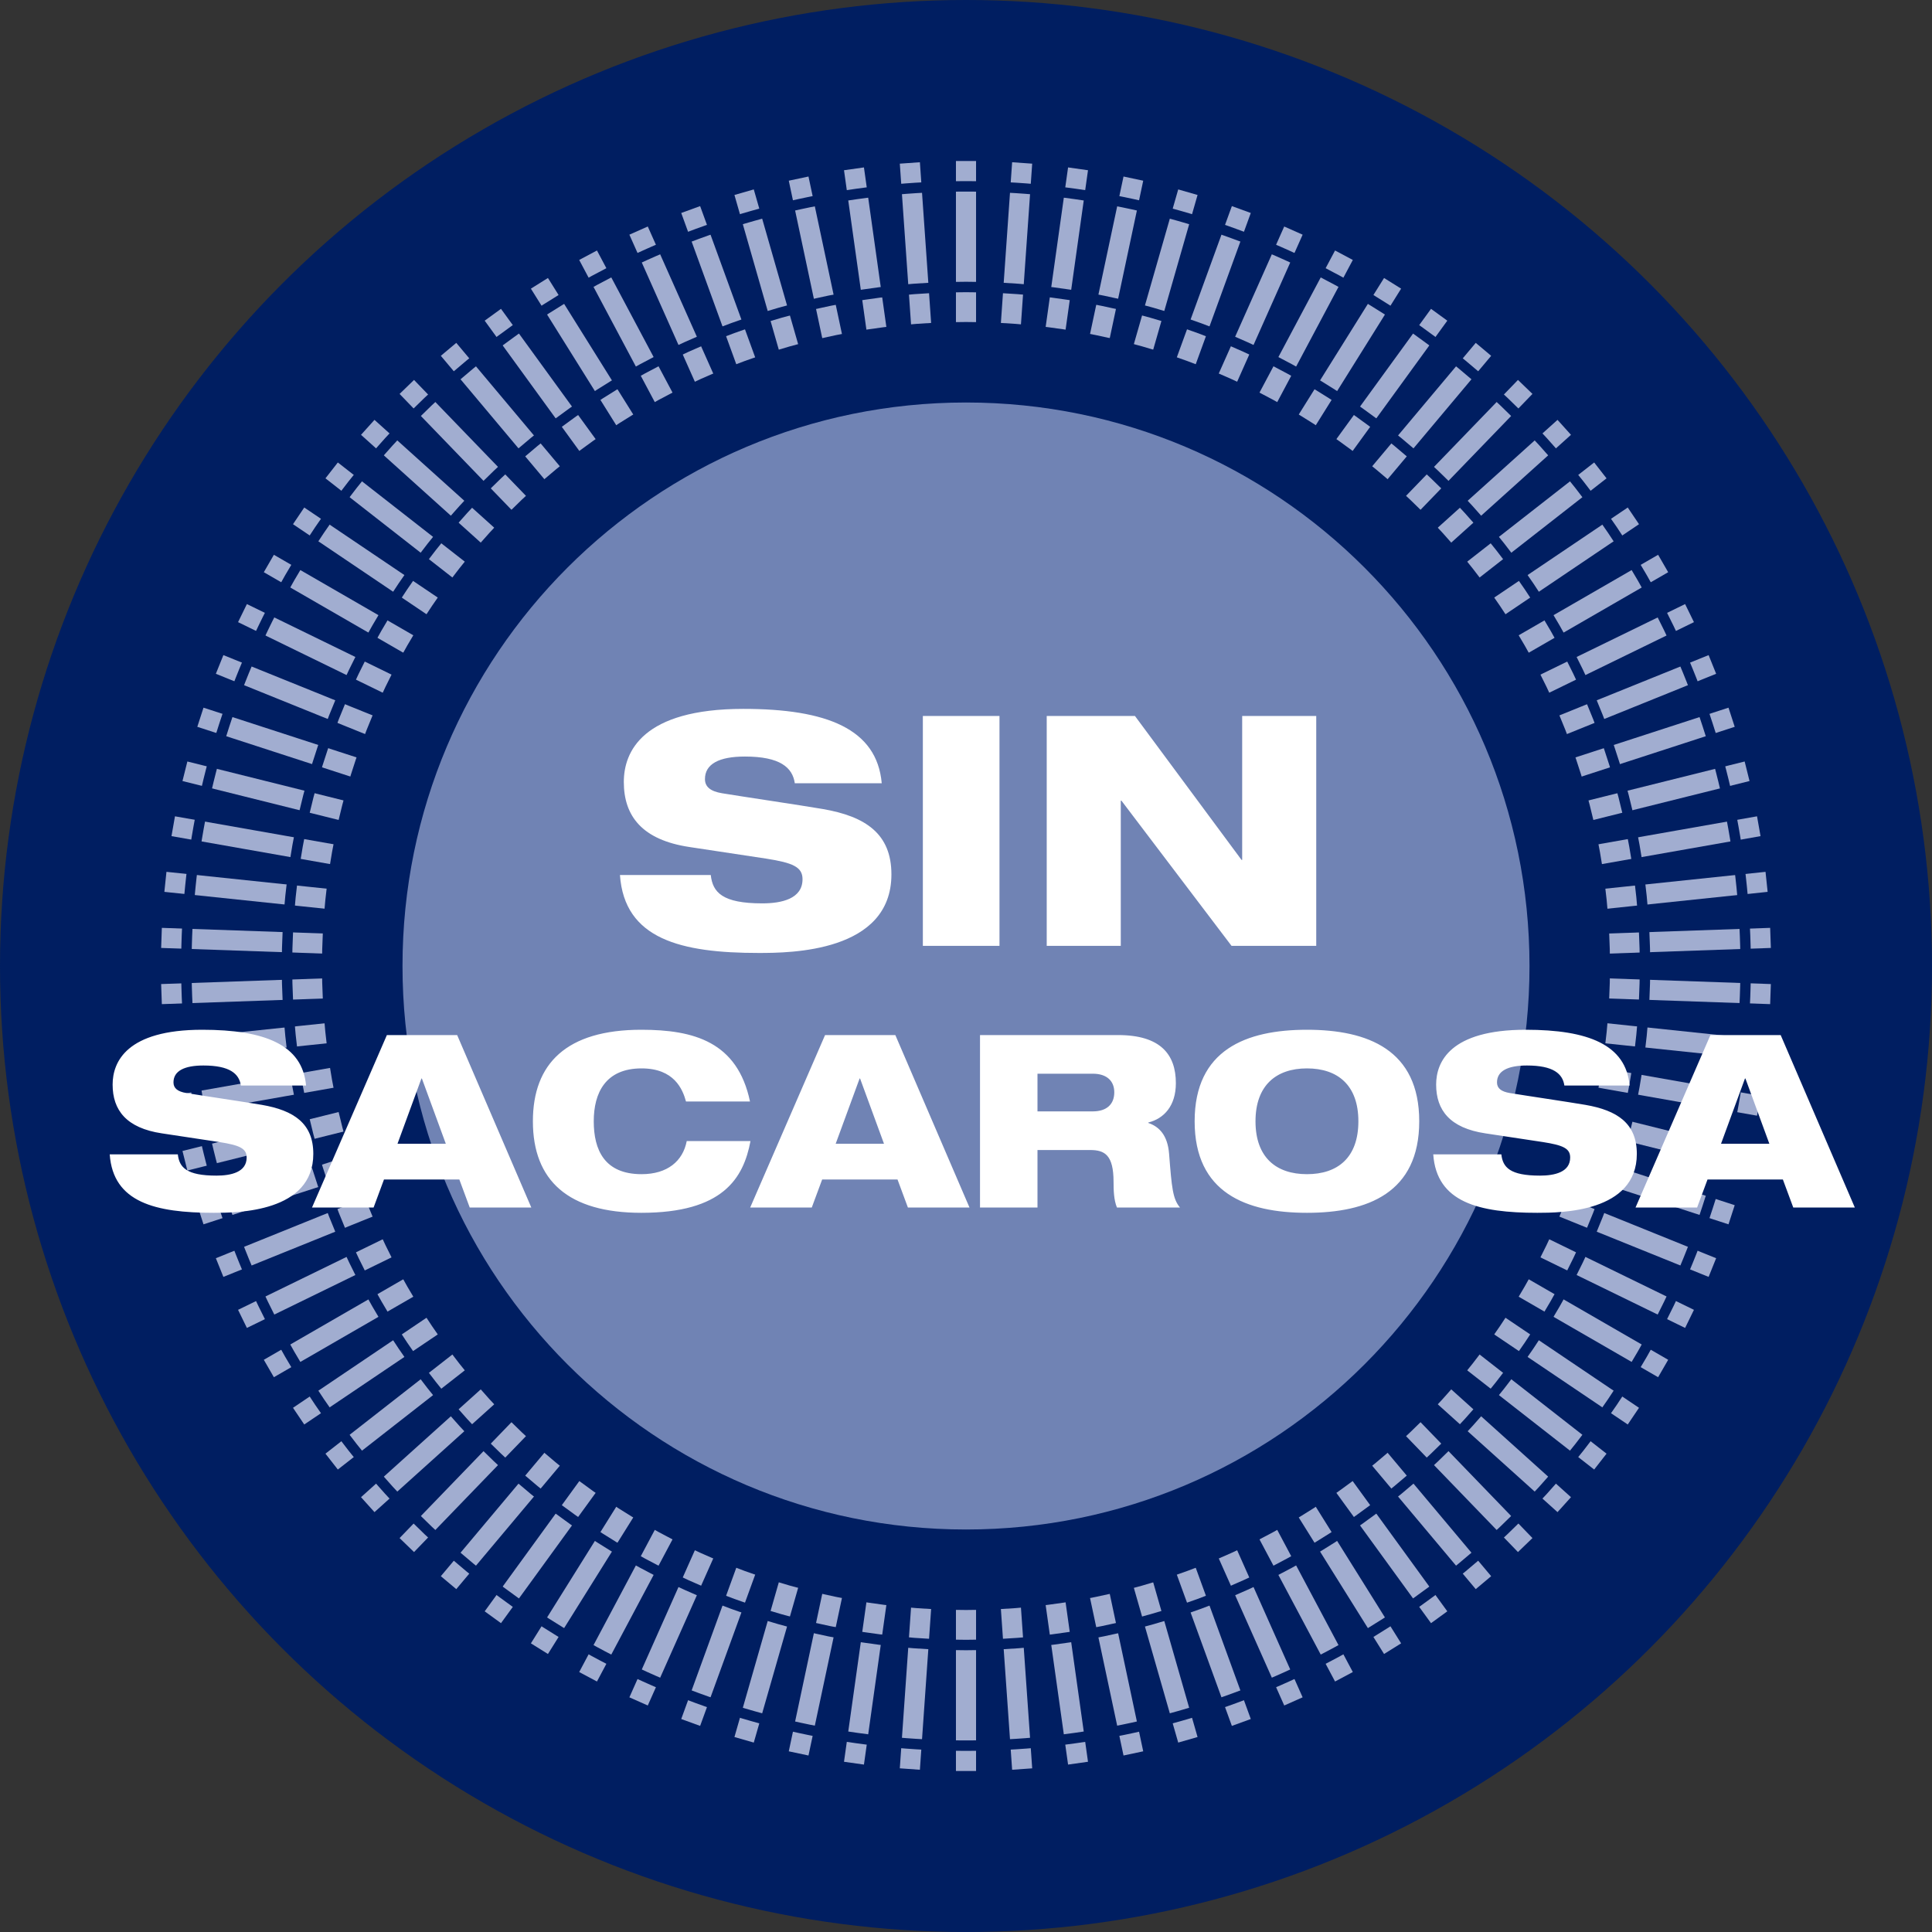
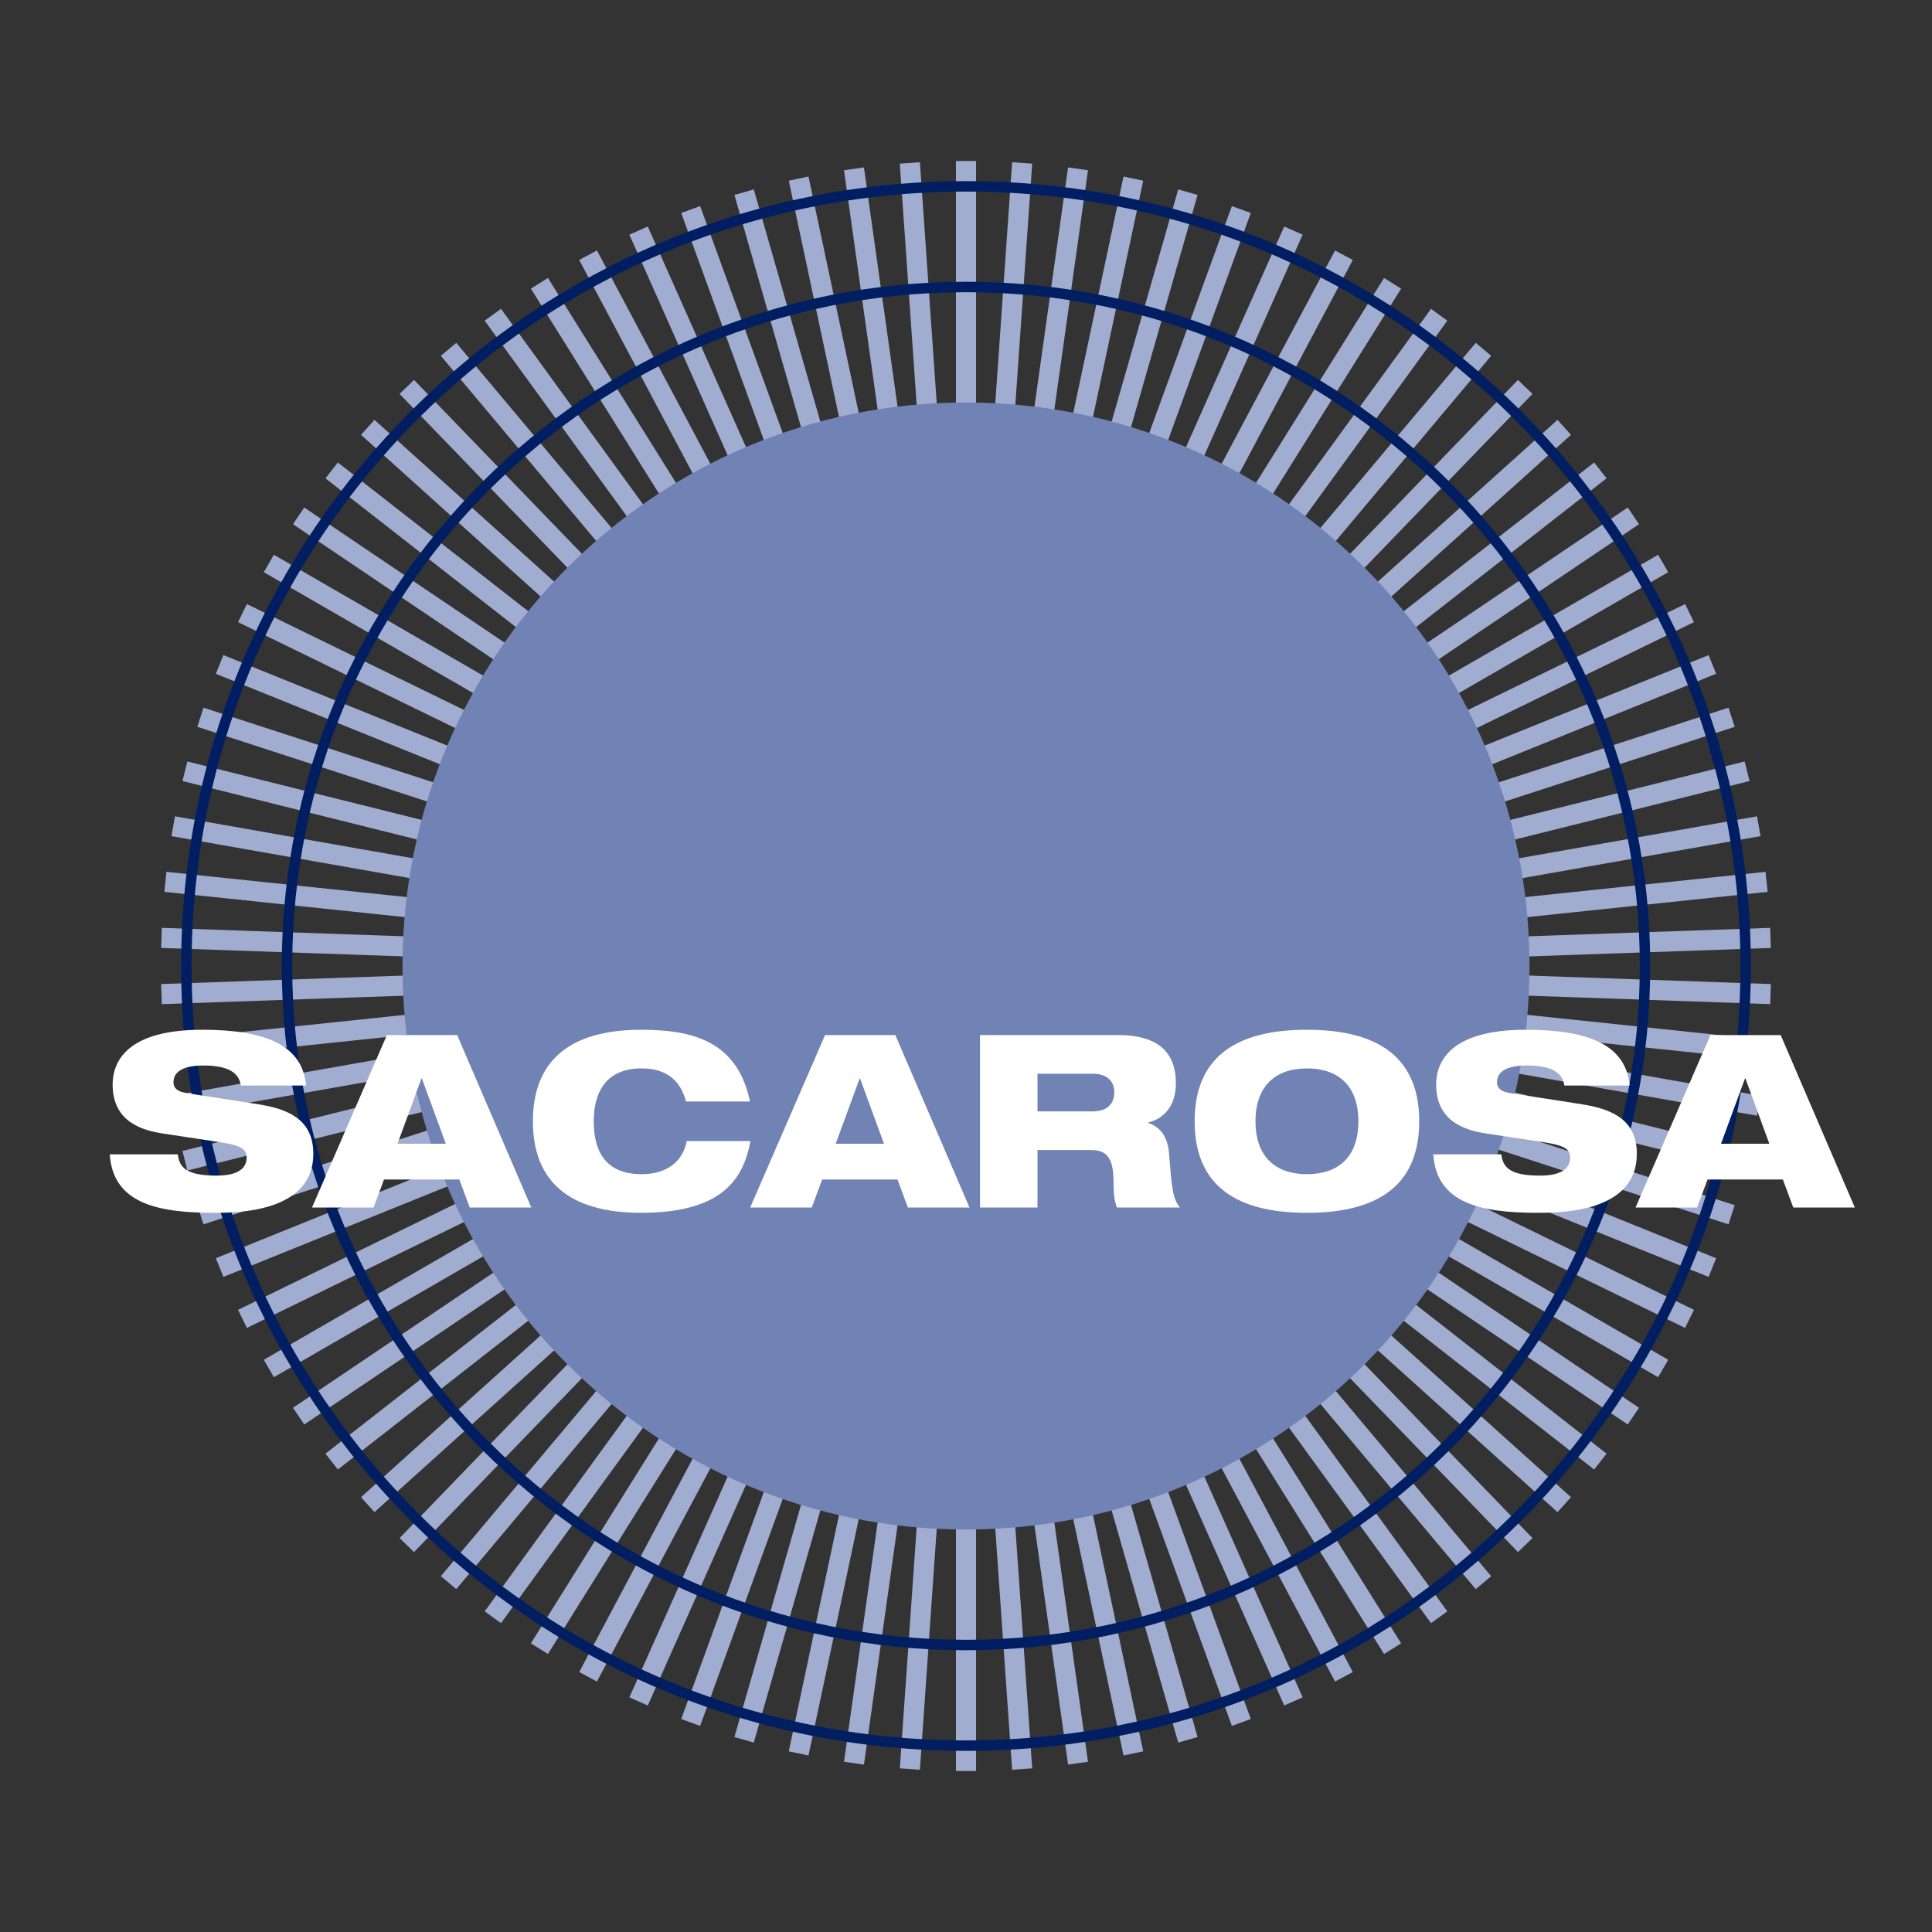
<svg xmlns="http://www.w3.org/2000/svg" width="96" height="96" viewBox="0 0 96 96" fill="none">
  <rect x="0" y="0" width="96" height="96" fill="#333333" stroke="none" />
  <g clip-path="url(#clip0_1102_135448)">
-     <circle cx="48" cy="48" r="48" fill="#001E61" />
    <path d="M48.5 33.687L50.292 8.062L51.289 8.132L49.497 33.755L53.072 8.319L54.062 8.459L50.489 33.88L55.827 8.771L56.806 8.979L51.466 34.097L58.545 9.412L59.506 9.688L52.426 34.375L61.211 10.241L62.151 10.583L53.369 34.709L63.812 11.255L64.727 11.661L54.279 35.125L66.338 12.447L67.221 12.917L55.163 35.593L68.773 13.813L69.621 14.343L56.017 36.115L71.107 15.346L71.916 15.934L56.821 36.708L73.329 17.037L74.095 17.68L57.591 37.347L75.427 18.879L76.147 19.573L58.305 38.048L77.392 20.863L78.061 21.606L58.976 38.789L79.213 22.98L79.828 23.768L59.596 39.574L80.882 25.218L81.441 26.047L60.152 40.406L82.391 27.567L82.891 28.433L60.649 41.273L83.732 30.016L84.171 30.914L61.093 42.17L84.9 32.552L85.274 33.48L61.465 43.099L85.888 35.164L86.197 36.115L61.78 44.048L86.691 37.838L86.933 38.809L62.024 45.019L87.306 40.562L87.48 41.547L62.196 46.004L87.728 43.321L87.833 44.316L62.302 46.999L87.958 46.105L87.993 47.103L62.328 47.999L87.993 48.897L87.958 49.895L62.3 48.999L87.833 51.684L87.728 52.679L62.197 49.995L87.48 54.453L87.306 55.438L62.026 50.98L86.933 57.191L86.691 58.162L61.783 51.951L86.197 59.885L85.888 60.836L61.467 52.9L85.274 62.52L84.9 63.448L61.1 53.832L84.171 65.085L83.732 65.984L60.649 54.726L82.891 67.567L82.391 68.433L60.152 55.593L81.441 69.953L80.882 70.782L59.593 56.423L79.828 72.232L79.213 73.02L58.975 57.208L78.061 74.394L77.392 75.137L58.312 57.957L76.147 76.426L75.427 77.121L57.59 58.65L74.095 78.32L73.329 78.963L56.82 59.289L71.916 80.066L71.107 80.654L56.01 59.875L69.621 81.657L68.773 82.186L55.162 60.404L67.221 83.083L66.338 83.553L54.28 60.875L64.727 84.339L63.813 84.745L53.366 61.28L62.151 85.417L61.211 85.759L52.426 61.623L59.506 86.312L58.545 86.588L51.466 61.901L56.806 87.022L55.827 87.23L50.489 62.119L54.062 87.541L53.072 87.681L49.497 62.244L51.289 87.868L50.292 87.938L48.5 62.312V88H47.5V62.322L45.709 87.938L44.711 87.867L46.502 62.253L42.929 87.681L41.938 87.541L45.513 62.103L40.173 87.23L39.194 87.022L44.533 61.9L37.455 86.588L36.494 86.312L43.573 61.624L34.789 85.759L33.85 85.417L42.635 61.28L32.188 84.745L31.274 84.339L41.721 60.874L29.663 83.553L28.78 83.083L40.841 60.399L27.227 82.186L26.38 81.657L39.993 59.87L24.894 80.654L24.084 80.066L39.181 59.286L22.672 78.963L21.905 78.32L38.415 58.645L20.573 77.121L19.855 76.426L37.699 57.946L18.608 75.137L17.939 74.394L37.028 57.205L16.787 73.02L16.172 72.232L36.409 56.42L15.118 70.782L14.559 69.953L35.853 55.589L13.609 68.433L13.109 67.567L35.356 54.722L12.268 65.984L11.829 65.085L34.906 53.829L11.1 63.448L10.726 62.52L34.542 52.898L10.112 60.836L9.804 59.885L34.228 51.948L9.31 58.162L9.067 57.191L33.984 50.978L8.694 55.438L8.521 54.453L33.812 49.993L8.271 52.679L8.167 51.684L33.706 48.999L8.042 49.895L8.007 48.897L33.681 47.999L8.007 47.103L8.042 46.105L33.709 47L8.167 44.316L8.271 43.321L33.812 46.005L8.521 41.547L8.694 40.562L33.981 45.02L9.067 38.809L9.31 37.838L34.232 44.052L9.804 36.115L10.112 35.164L34.539 43.101L10.726 33.48L11.1 32.552L34.918 42.175L11.829 30.914L12.268 30.016L35.353 41.274L13.109 28.433L13.609 27.567L35.853 40.41L14.559 26.047L15.118 25.218L36.412 39.581L16.172 23.768L16.787 22.98L37.03 38.795L17.939 21.606L18.608 20.863L37.699 38.053L19.855 19.574L20.573 18.879L38.415 37.355L21.905 17.68L22.672 17.037L39.178 36.709L24.084 15.934L24.894 15.346L39.993 36.129L26.38 14.343L27.227 13.813L40.841 35.6L28.78 12.917L29.663 12.447L41.724 35.13L31.274 11.661L32.188 11.255L42.634 34.719L33.85 10.583L34.789 10.241L43.572 34.374L36.494 9.688L37.455 9.412L44.533 34.1L39.194 8.979L40.173 8.771L45.513 33.895L41.938 8.459L42.929 8.319L46.502 33.746L44.711 8.132L45.709 8.062L47.5 33.677V8H48.5V33.687Z" fill="#A1ADD0" />
-     <path d="M48 80C65.673 80 80 65.673 80 48C80 30.327 65.673 16 48 16C30.327 16 16 30.327 16 48C16 65.673 30.327 80 48 80Z" fill="#001E61" />
    <path d="M48 9.26C69.396 9.26 86.74 26.604 86.74 48C86.74 69.396 69.396 86.74 48 86.74C26.604 86.74 9.26 69.396 9.26 48C9.26 26.604 26.604 9.26 48 9.26Z" stroke="#001E61" stroke-width="0.519" />
    <path d="M48 14.26C66.634 14.26 81.74 29.366 81.74 48C81.74 66.634 66.634 81.74 48 81.74C29.366 81.74 14.26 66.634 14.26 48C14.26 29.366 29.366 14.26 48 14.26Z" stroke="#001E61" stroke-width="0.519" />
    <path d="M48 76C63.464 76 76 63.464 76 48C76 32.536 63.464 20 48 20C32.536 20 20 32.536 20 48C20 63.464 32.536 76 48 76Z" fill="#7083B4" />
-     <path d="M43.813 38.92H39.493C39.382 38.136 38.758 37.592 37.014 37.592C35.733 37.592 35.029 37.96 35.029 38.712C35.029 39.096 35.301 39.32 35.877 39.416C36.837 39.576 39.766 40.008 40.886 40.2C43.014 40.568 44.294 41.432 44.294 43.448C44.294 47.32 39.27 47.352 37.702 47.352C33.83 47.352 31.029 46.664 30.805 43.48H35.318C35.413 44.344 35.894 44.888 37.877 44.888C38.837 44.888 39.877 44.664 39.877 43.688C39.877 43.08 39.398 42.872 38.069 42.664L34.261 42.088C31.91 41.736 30.997 40.552 30.997 38.856C30.997 37.352 31.925 35.224 36.934 35.224C41.078 35.224 43.574 36.216 43.813 38.92ZM45.856 47V35.576H49.664V47H45.856ZM52.011 47V35.576H56.395L61.691 42.728H61.723V35.576H65.403V47H61.195L55.723 39.784H55.691V47H52.011Z" fill="white" />
    <path d="M15.208 53.94H11.968C11.884 53.352 11.416 52.944 10.108 52.944C9.148 52.944 8.62 53.22 8.62 53.784C8.62 54.072 8.824 54.24 9.256 54.312C9.976 54.432 12.172 54.756 13.012 54.9C14.608 55.176 15.568 55.824 15.568 57.336C15.568 60.24 11.8 60.264 10.624 60.264C7.72 60.264 5.62 59.748 5.452 57.36H8.836C8.908 58.008 9.268 58.416 10.756 58.416C11.476 58.416 12.256 58.248 12.256 57.516C12.256 57.06 11.896 56.904 10.9 56.748L8.044 56.316C6.28 56.052 5.596 55.164 5.596 53.892C5.596 52.764 6.292 51.168 10.048 51.168C13.156 51.168 15.028 51.912 15.208 53.94ZM15.504 60L19.224 51.432H22.716L26.4 60H23.34L22.824 58.608H19.08L18.564 60H15.504ZM22.152 56.832L20.964 53.592H20.94L19.752 56.832H22.152ZM34.123 56.7H37.291C36.943 58.548 35.923 60.264 31.867 60.264C28.243 60.264 26.479 58.668 26.479 55.716C26.479 52.848 28.147 51.168 31.867 51.168C34.483 51.168 36.643 51.768 37.267 54.732H34.087C33.919 54.12 33.499 53.088 31.879 53.088C30.091 53.088 29.503 54.3 29.503 55.716C29.503 57.132 30.031 58.344 31.879 58.344C33.163 58.344 33.931 57.696 34.123 56.7ZM37.277 60L40.997 51.432H44.489L48.173 60H45.113L44.597 58.608H40.853L40.337 60H37.277ZM43.925 56.832L42.737 53.592H42.713L41.525 56.832H43.925ZM51.552 53.352V55.224H54.3C54.996 55.224 55.368 54.864 55.368 54.276C55.368 53.712 54.996 53.352 54.3 53.352H51.552ZM48.696 60V51.432H55.56C57.66 51.432 58.428 52.392 58.428 53.82C58.428 54.96 57.828 55.584 57.06 55.776V55.8C57.6 55.98 58.02 56.412 58.092 57.336C58.224 59.028 58.272 59.568 58.632 60H55.5C55.344 59.628 55.332 59.124 55.332 58.728C55.332 57.384 54.888 57.144 54.168 57.144H51.552V60H48.696ZM59.361 55.716C59.361 52.164 61.917 51.168 64.941 51.168C67.965 51.168 70.521 52.164 70.521 55.716C70.521 59.268 67.965 60.264 64.941 60.264C61.917 60.264 59.361 59.268 59.361 55.716ZM62.385 55.716C62.385 57.516 63.417 58.344 64.941 58.344C66.477 58.344 67.497 57.516 67.497 55.716C67.497 53.928 66.477 53.088 64.941 53.088C63.417 53.088 62.385 53.928 62.385 55.716ZM80.973 53.94H77.733C77.649 53.352 77.181 52.944 75.873 52.944C74.913 52.944 74.385 53.22 74.385 53.784C74.385 54.072 74.589 54.24 75.021 54.312C75.741 54.432 77.937 54.756 78.777 54.9C80.373 55.176 81.333 55.824 81.333 57.336C81.333 60.24 77.565 60.264 76.389 60.264C73.485 60.264 71.385 59.748 71.217 57.36H74.601C74.673 58.008 75.033 58.416 76.521 58.416C77.241 58.416 78.021 58.248 78.021 57.516C78.021 57.06 77.661 56.904 76.665 56.748L73.809 56.316C72.045 56.052 71.361 55.164 71.361 53.892C71.361 52.764 72.057 51.168 75.813 51.168C78.921 51.168 80.793 51.912 80.973 53.94ZM81.269 60L84.99 51.432H88.481L92.165 60H89.106L88.59 58.608H84.846L84.329 60H81.269ZM87.918 56.832L86.73 53.592H86.706L85.517 56.832H87.918Z" fill="white" />
  </g>
  <defs>
    <clipPath id="clip0_1102_135448">
      <rect width="96" height="96" fill="white" />
    </clipPath>
  </defs>
</svg>